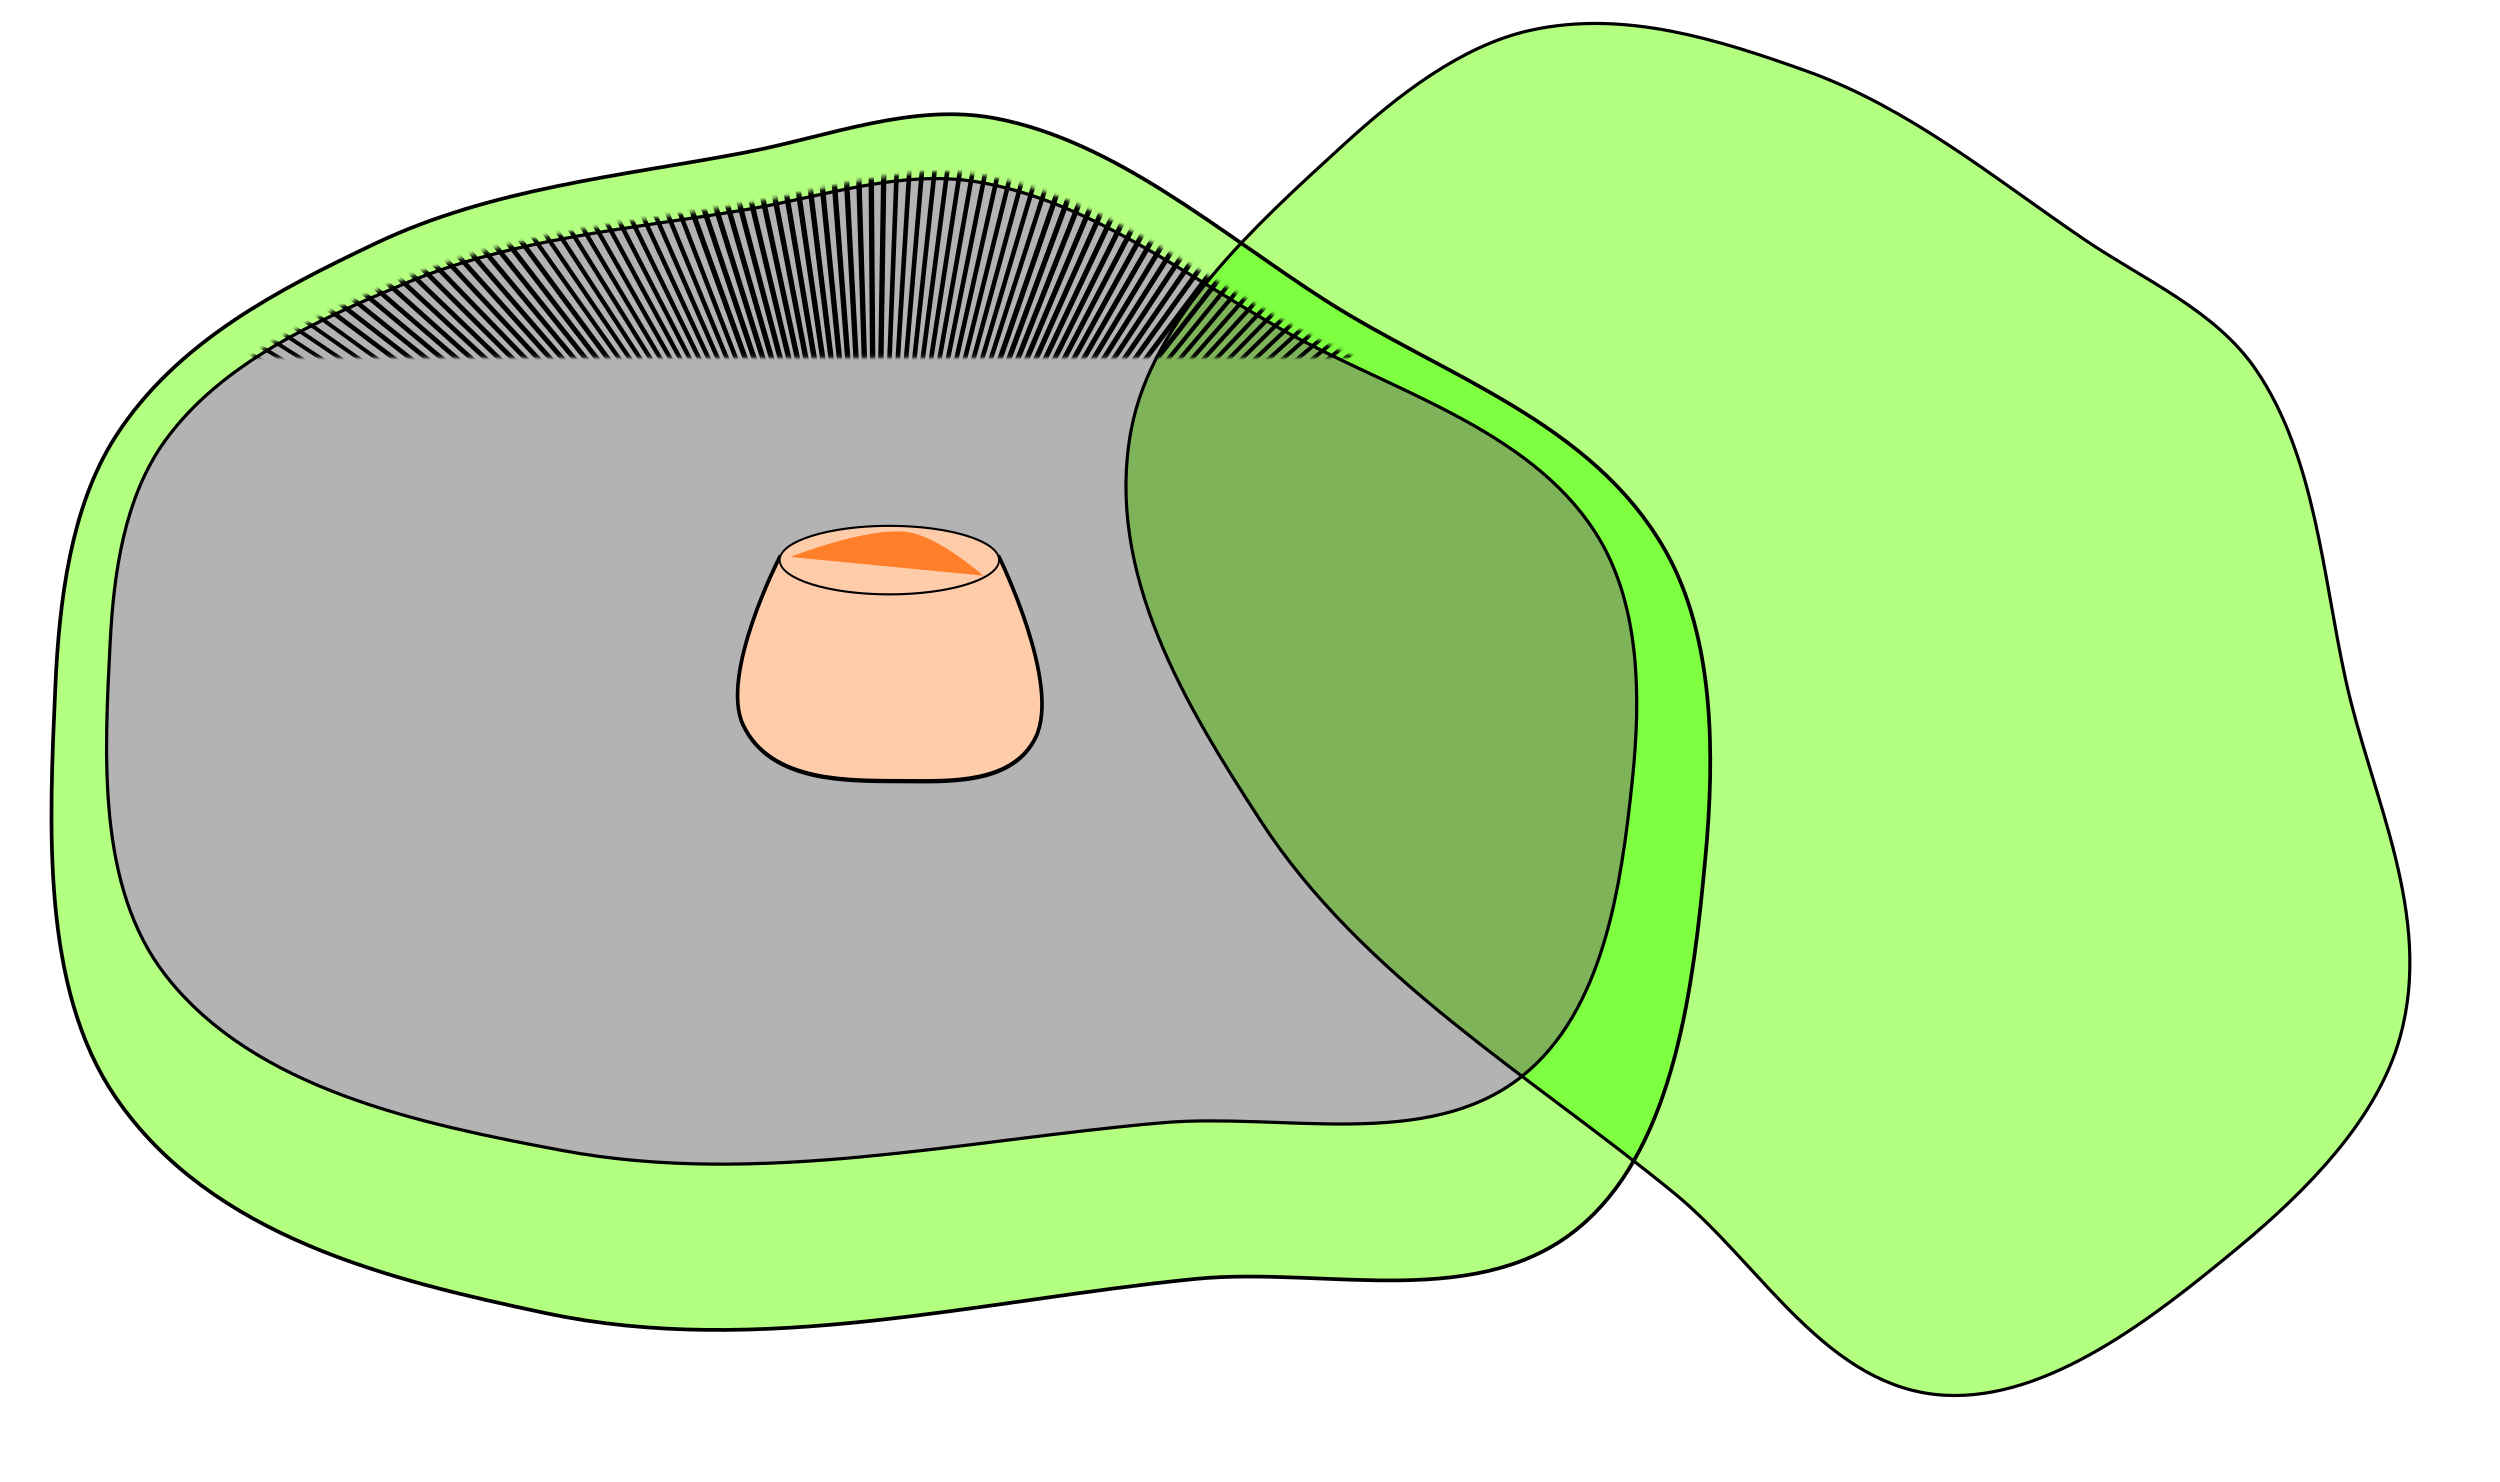
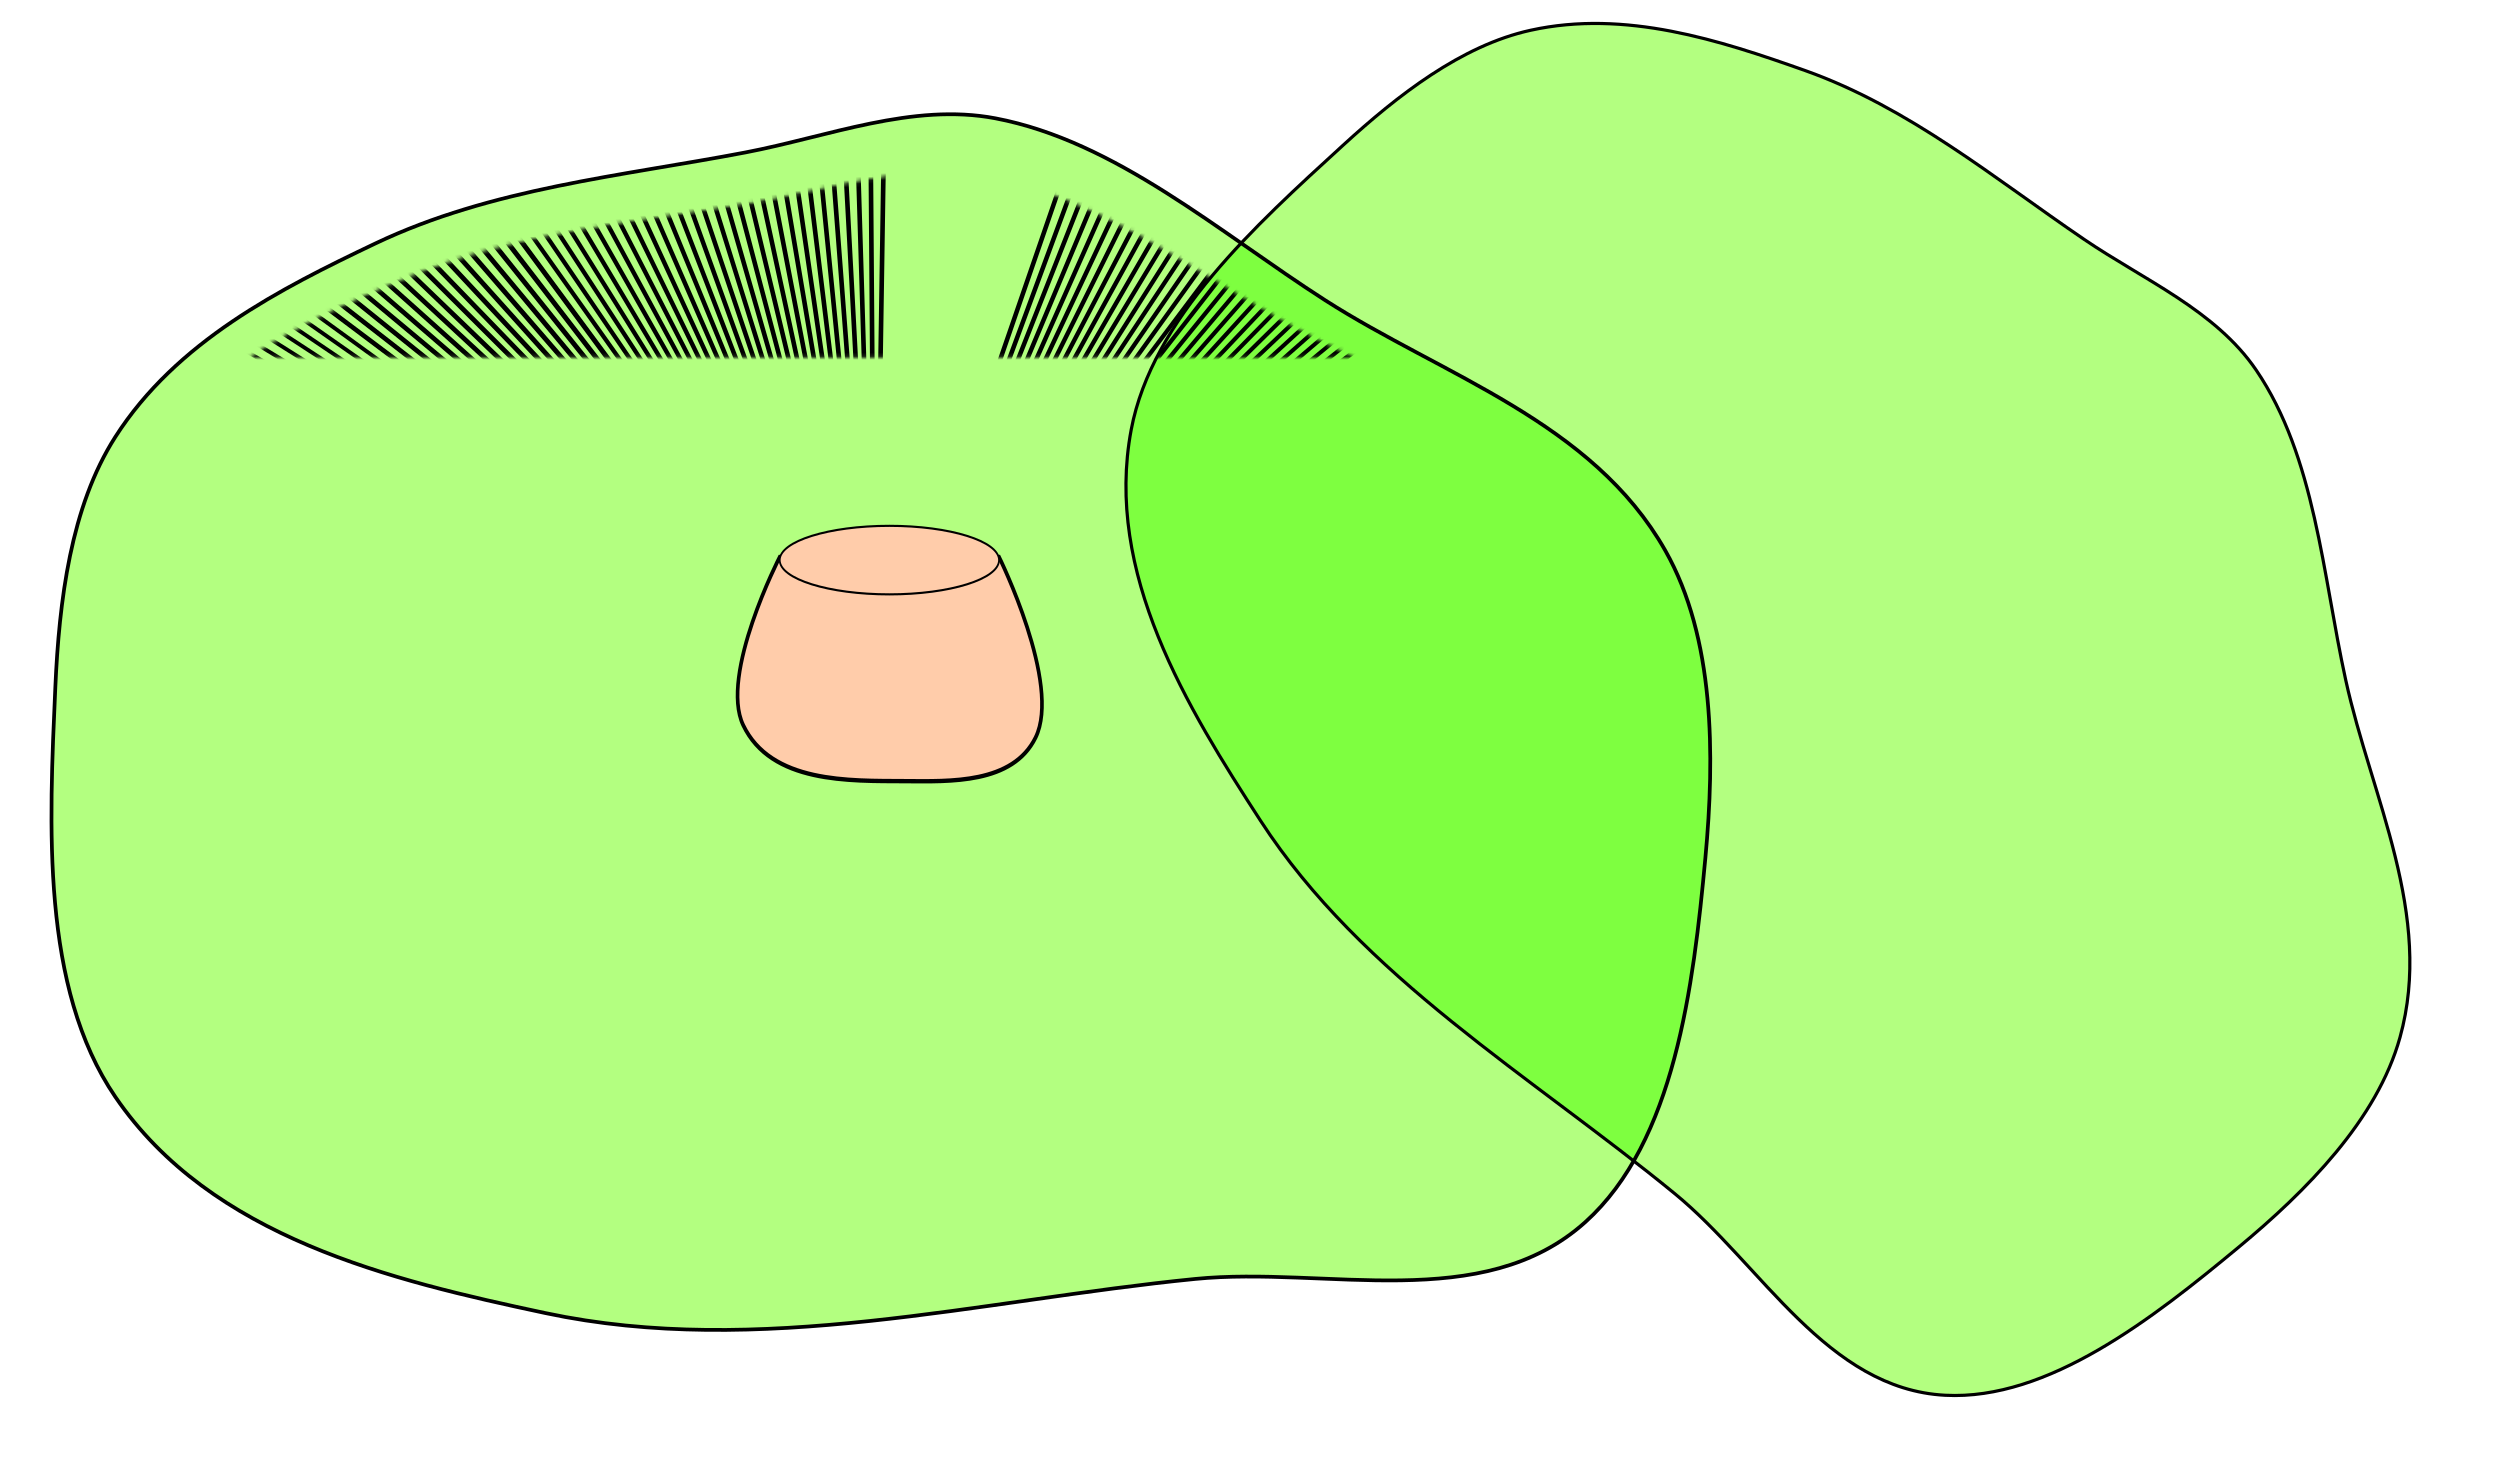
<svg xmlns="http://www.w3.org/2000/svg" width="825.932" height="489.688" viewBox="0 0 774.312 459.083">
  <defs>
    <filter id="a" color-interpolation-filters="sRGB">
      <feColorMatrix result="result2" type="luminanceToAlpha" in="SourceGraphic" />
      <feDiffuseLighting lighting-color="#fff" in="result2" diffuseConstant=".5" result="result1" surfaceScale="15">
        <feDistantLight azimuth="225" elevation="10" />
      </feDiffuseLighting>
      <feComposite result="result9" operator="arithmetic" k2="1" k3=".8" in2="SourceGraphic" />
      <feComposite in2="SourceGraphic" result="fbSourceGraphic" operator="in" in="result9" />
      <feColorMatrix result="fbSourceGraphicAlpha" in="fbSourceGraphic" values="0 0 0 -1 0 0 0 0 -1 0 0 0 0 -1 0 0 0 0 1 0" />
      <feGaussianBlur result="result0" in="fbSourceGraphic" stdDeviation=".5" />
      <feTurbulence baseFrequency=".2" seed="300" numOctaves="10" result="result1" type="fractalNoise" />
      <feGaussianBlur stdDeviation=".5" result="result91" />
      <feDisplacementMap in2="result91" xChannelSelector="R" scale="5" result="result6" in="result0" />
      <feComposite in2="result1" result="result2" operator="in" in="result6" />
      <feComposite in2="result2" k3="3" in="result0" operator="arithmetic" result="result92" />
      <feBlend in2="result2" result="fbSourceGraphic" mode="multiply" />
      <feColorMatrix values="1 0 0 -1 0 1 0 1 -1 0 1 0 0 -1 0 -1.8 -0.5 0 5.7 -3.5" in="fbSourceGraphic" result="fbSourceGraphicAlpha" />
      <feGaussianBlur stdDeviation=".5" in="fbSourceGraphicAlpha" result="result0" />
      <feDiffuseLighting result="result5" surfaceScale="50" diffuseConstant=".6">
        <feDistantLight azimuth="225" elevation="10" />
      </feDiffuseLighting>
      <feComposite in2="fbSourceGraphicAlpha" in="result5" result="result2" operator="in" />
      <feComposite in2="result2" in="fbSourceGraphic" result="result4" operator="arithmetic" k2="1" k3=".7" />
    </filter>
    <filter id="c" x="-.157" width="1.315" y="-.818" height="2.637" color-interpolation-filters="sRGB">
      <feGaussianBlur stdDeviation="3.466" />
    </filter>
    <mask maskUnits="userSpaceOnUse" id="b">
      <path d="M344.025 461.453c-24.755 5.465-50.443 8.201-73.601 20.943-19.004 10.456-39.602 22.584-51.72 44.503-8.896 16.09-11.172 37.72-11.936 57.593-1.222 31.806-2.9 69.081 11.936 94.242 19.11 32.408 54.897 42.194 85.537 49.739 42.41 10.443 86.316-2.93 129.3-7.854 25.973-2.975 57.14 8.211 77.58-13.09 17.765-18.513 21.476-54.114 23.87-83.77 1.912-23.684 1.837-50.652-7.957-70.681-14.53-29.718-44.236-40.253-67.634-57.593-21.189-15.703-41.66-36.597-65.644-41.885-16.466-3.631-33.265 4.219-49.73 7.853z" fill="#b3b3b3" fill-rule="evenodd" stroke="#000" stroke-width=".799" />
    </mask>
  </defs>
  <path d="M322.46 83.252c-38.546 7.356-78.544 11.04-114.602 28.194-29.59 14.076-61.662 30.403-80.531 59.911-13.851 21.662-17.394 50.78-18.584 77.533-1.904 42.82-4.517 93 18.584 126.872 29.756 43.63 85.477 56.803 133.185 66.96 66.035 14.059 134.4-3.945 201.327-10.573 40.442-4.005 88.971 11.054 120.796-17.62 27.663-24.925 33.44-72.852 37.168-112.776 2.978-31.884 2.86-68.19-12.389-95.153-22.625-40.007-68.878-54.19-105.31-77.533-32.992-21.14-64.868-49.268-102.211-56.388-25.64-4.888-51.796 5.68-77.434 10.573z" fill="#b3ff80" fill-rule="evenodd" stroke="#000" stroke-width="1.156" filter="url(#a)" transform="translate(-91.607 -36.033)" />
-   <path d="M231.25 64.9c-35.556 5.964-72.452 8.95-105.714 22.858-27.296 11.412-56.88 24.648-74.286 48.571-12.777 17.561-16.045 41.167-17.143 62.857-1.756 34.714-4.166 75.397 17.143 102.857C78.7 337.415 130.1 348.095 174.107 356.33c60.914 11.398 123.977-3.198 185.715-8.571 37.305-3.247 82.071 8.961 111.428-14.286 25.517-20.206 30.847-59.062 34.286-91.429 2.746-25.85 2.638-55.282-11.429-77.143-20.87-32.433-63.536-43.932-97.143-62.857-30.433-17.138-59.838-39.942-94.285-45.714-23.65-3.963-47.779 4.605-71.429 8.571z" fill="#b3b3b3" fill-rule="evenodd" stroke="#000" />
  <g transform="matrix(1.436 0 0 1.091 -261.447 -440.165)" mask="url(#b)" fill="none" stroke="#000">
    <path d="M371.736 607.895l-2.02 171.726M371.728 607.88l6.97 171.596M371.733 607.89l.978 171.735M371.73 607.885l3.975 171.692M371.725 607.875l9.964 171.448M371.722 607.87l12.954 171.248M371.719 607.865l15.941 170.996M371.716 607.86l18.923 170.692M371.716 607.86l18.923 170.692M371.716 607.86l18.923 170.692M371.716 607.86l18.923 170.692M371.713 607.855l21.899 170.336M371.71 607.85l24.868 169.928M371.706 607.846l27.83 169.468M371.702 607.841l30.784 168.957M371.699 607.837l33.727 168.393M371.695 607.832l36.662 167.78M371.691 607.828l39.584 167.114M371.688 607.824l42.494 166.397M371.684 607.82l45.392 165.63M371.68 607.815l48.276 164.813M371.676 607.811l51.145 163.945M371.672 607.807l53.998 163.028M371.667 607.803l56.836 162.06M371.663 607.799l59.655 161.044M371.659 607.795l62.456 159.978M371.655 607.791l65.238 158.864M371.65 607.788l68.002 157.7M371.646 607.784l70.743 156.49M371.641 607.78l73.464 155.232M371.636 607.777l76.162 153.926M371.632 607.774l78.836 152.573M371.627 607.77l81.487 151.175M371.622 607.767l84.113 149.73M371.617 607.764l86.714 148.238M371.612 607.76L460.9 754.464M371.607 607.758l91.835 145.122M371.602 607.755l94.353 143.497M371.597 607.752l96.843 141.829M371.592 607.75l99.304 140.116M371.587 607.747l101.734 138.362M371.582 607.744L475.715 744.31M371.577 607.742l106.5 134.728M371.571 607.74l108.836 132.848M371.566 607.737l111.138 130.93M371.56 607.735l113.406 128.97M371.555 607.733l115.64 126.97M371.55 607.731l117.837 124.933M371.544 607.73l120 122.857M371.539 607.728l122.126 120.744" />
    <g>
-       <path d="M371.727 607.642L455.84 757.37M371.712 607.633l91.834 145.121M371.722 607.639l86.714 148.238M371.717 607.636l89.288 146.702M371.707 607.63l94.353 143.497M371.702 607.627l96.843 141.828M371.697 607.624L471 747.741M371.692 607.622l101.734 138.362M371.692 607.622l101.734 138.362M371.692 607.622l101.734 138.362M371.692 607.622l101.734 138.362M371.687 607.62L475.82 744.184M371.681 607.617l106.5 134.727M371.676 607.614l108.836 132.849M371.67 607.612l111.138 130.929M371.665 607.61l113.406 128.97M371.66 607.608l115.64 126.97M371.655 607.606l117.837 124.933M371.65 607.604l120 122.857M371.644 607.602l122.125 120.745M371.638 607.6l124.215 118.595M371.633 607.6l126.265 116.408M371.627 607.598l128.278 114.187M371.621 607.596l130.251 111.931M371.616 607.595L503.8 717.235M371.61 607.594L505.688 714.91M371.604 607.593l135.93 104.96M371.599 607.592L509.34 710.164M371.593 607.59l139.51 100.154M371.587 607.59l141.238 97.703M371.581 607.59l142.922 95.222M371.576 607.589l144.56 92.714M371.57 607.588l146.157 90.177M371.564 607.588l147.709 87.613M371.558 607.588l149.216 85.021M371.553 607.587l150.676 82.405M371.547 607.587l152.092 79.762M371.541 607.587l153.46 77.096M371.535 607.588l154.783 74.405M371.53 607.588l156.057 71.693M371.524 607.588l157.285 68.958M371.518 607.588l158.465 66.203M371.512 607.589l159.596 63.427M371.507 607.59l160.678 60.632M371.5 607.59l161.713 57.82M371.495 607.591l162.697 54.988M371.49 607.592l163.63 52.14M371.484 607.593L536 656.87M371.478 607.594l165.352 46.398M371.472 607.595L537.608 651.1" />
-     </g>
+       </g>
    <g>
      <path d="M371.592 607.427l147.71 87.613M371.575 607.427l152.092 79.762M371.586 607.427l149.216 85.021M371.58 607.427l150.677 82.404M371.57 607.427l153.46 77.095M371.563 607.427l154.783 74.405M371.558 607.427l156.057 71.693M371.552 607.427l157.285 68.959M371.552 607.427l157.285 68.959M371.552 607.427l157.285 68.959M371.552 607.427l157.285 68.959M371.546 607.428l158.465 66.202M371.54 607.428l159.596 63.427M371.535 607.429l160.678 60.632M371.529 607.43l161.712 57.818M371.523 607.43l162.697 54.988M371.517 607.431l163.632 52.14M371.512 607.432l164.516 49.276M371.506 607.433l165.352 46.398M371.5 607.435l166.137 43.504M371.495 607.436l166.87 40.598M371.49 607.437l167.552 37.68M371.484 607.439l168.185 34.75M371.478 607.44l168.766 31.81M371.473 607.442l169.295 28.86M371.467 607.444l169.774 25.9M371.462 607.446l170.2 22.933M371.456 607.448l170.574 19.96M371.45 607.45l170.897 16.98M371.445 607.452l171.167 13.995M371.44 607.454l171.385 11.005M371.435 607.457l171.55 8.012M371.43 607.46l171.664 5.016M371.424 607.462l171.726 2.02M371.42 607.464l171.734-.977M371.414 607.467l171.692-3.974M371.41 607.47l171.595-6.97M371.404 607.473l171.449-9.964M371.4 607.476l171.248-12.954M371.394 607.479l170.997-15.941M371.39 607.482l170.692-18.923M371.385 607.485l170.336-21.899M371.38 607.489l169.928-24.869M371.375 607.492l169.468-27.83M371.37 607.496l168.957-30.784M371.366 607.5l168.393-33.728M371.362 607.503L539.14 570.84M371.357 607.507l167.114-39.584M371.353 607.51l166.397-42.494M371.349 607.514l165.63-45.392" />
    </g>
    <g>
      <path d="M371.368 607.308l171.726 2.02M371.353 607.317l171.596-6.97M371.363 607.311l171.735-.977M371.358 607.314l171.692-3.974M371.348 607.32l171.449-9.964M371.343 607.323l171.249-12.955M371.338 607.326l170.997-15.941M371.333 607.329l170.692-18.923M371.333 607.329l170.692-18.923M371.333 607.329l170.692-18.923M371.333 607.329l170.692-18.923M371.329 607.332l170.335-21.899M371.324 607.335l169.928-24.868M371.32 607.339l169.467-27.83M371.315 607.342L540.27 576.56M371.31 607.346l168.393-33.728M371.306 607.35l167.779-36.662M371.301 607.353l167.114-39.584M371.297 607.357l166.397-42.494M371.293 607.36l165.63-45.391M371.288 607.365l164.813-48.276M371.284 607.369l163.946-51.145M371.28 607.373l163.028-53.998M371.276 607.377l162.06-56.835M371.272 607.381l161.044-59.655M371.268 607.386l159.979-62.457M371.265 607.39l158.863-65.239M371.26 607.394l157.702-68.001M371.257 607.399l156.49-70.743M371.254 607.404l155.232-73.464M371.25 607.408l153.926-76.162M371.247 607.413l152.573-78.837M371.244 607.418l151.174-81.488M371.24 607.422l149.73-84.113M371.237 607.427l148.239-86.713M371.234 607.432l146.703-89.287M371.231 607.437l145.122-91.834M371.228 607.442l143.497-94.353M371.226 607.447l141.828-96.843M371.223 607.452l140.116-99.303M371.22 607.457l138.362-101.733M371.218 607.463L507.783 503.33M371.215 607.468l134.728-106.5M371.213 607.473L504.06 498.638M371.21 607.479L502.14 496.34M371.209 607.484l128.969-113.406M371.206 607.49l126.97-115.64M371.205 607.495l124.932-117.838M371.203 607.5l122.857-120M371.2 607.506L491.946 485.38" />
    </g>
    <g>
      <path d="M371.115 607.318l149.73-84.114M371.106 607.332l145.122-91.834M371.112 607.323l148.238-86.714M371.109 607.327L517.81 518.04M371.103 607.337L514.6 512.984M371.1 607.343L512.93 510.5M371.098 607.348l140.116-99.304M371.095 607.353l138.362-101.734M371.095 607.353l138.362-101.734M371.095 607.353l138.362-101.734M371.095 607.353l138.362-101.734M371.092 607.358l136.566-104.133M371.09 607.363l134.728-106.5M371.088 607.369l132.848-108.836M371.085 607.374l130.929-111.138M371.083 607.38l128.97-113.406M371.081 607.385l126.97-115.64M371.08 607.39l124.932-117.838M371.077 607.396l122.858-120M371.076 607.401L491.82 485.275M371.074 607.407l118.594-124.215M371.072 607.412l116.409-126.265M371.07 607.418L485.259 479.14M371.07 607.423L483 477.173M371.068 607.429l109.64-132.185M371.067 607.435l107.317-134.078M371.066 607.44l104.96-135.93M371.065 607.446l102.572-137.742M371.064 607.452L471.217 467.94M371.063 607.457l97.703-141.237M371.063 607.463l95.223-142.921M371.062 607.469l92.714-144.561M371.062 607.475l90.177-146.158M371.061 607.48l87.613-147.708M371.06 607.486l85.022-149.215M371.06 607.492l82.405-150.677M371.06 607.498l79.763-152.092M371.06 607.504l77.096-153.461M371.06 607.51l74.406-154.783M371.061 607.515l71.693-156.058M371.061 607.52l68.959-157.284M371.062 607.527l66.203-158.465M371.062 607.532l63.427-159.596M371.063 607.538l60.632-160.678M371.064 607.544l57.818-161.712M371.064 607.55l54.988-162.697M371.065 607.555l52.14-163.631M371.066 607.561l49.276-164.517M371.067 607.567l46.398-165.352M371.069 607.572l43.504-166.136" />
    </g>
    <g>
-       <path d="M370.9 607.452l87.613-147.709M370.9 607.47l79.762-152.092M370.9 607.458l85.021-149.215M370.9 607.464l82.404-150.677M370.9 607.475l77.095-153.46M370.9 607.481L445.305 452.7M370.9 607.487l71.693-156.058M370.9 607.493l68.959-157.285M370.9 607.493l68.959-157.285M370.9 607.493l68.959-157.285M370.9 607.493l68.959-157.285M370.9 607.499l66.204-158.465M370.901 607.504l63.428-159.596M370.902 607.51l60.632-160.679M370.903 607.516l57.818-161.713M370.904 607.521l54.987-162.696M370.904 607.527l52.14-163.631M370.905 607.533l49.277-164.517M370.907 607.539l46.397-165.352M370.908 607.544l43.504-166.136M370.91 607.55l40.598-166.87M370.91 607.555l37.68-167.553M370.912 607.561l34.75-168.185M370.914 607.567l31.81-168.767M370.915 607.572l28.86-169.296M370.917 607.578l25.9-169.774M370.92 607.583l22.932-170.2M370.921 607.588l19.96-170.574M370.923 607.594l16.98-170.897M370.925 607.6l13.995-171.167M370.928 607.604l11.005-171.384M370.93 607.61l8.012-171.551M370.932 607.615l5.018-171.664M370.935 607.62l2.02-171.726M370.938 607.625l-.977-171.735M370.94 607.63l-3.974-171.691M370.943 607.635l-6.97-171.596M370.946 607.64l-9.963-171.448M370.95 607.645l-12.955-171.248M370.952 607.65l-15.94-170.996M370.955 607.655l-18.923-170.692M370.959 607.66l-21.9-170.336M370.962 607.665l-24.868-169.928M370.965 607.67L343.135 438.2M370.969 607.674l-30.784-168.956M370.972 607.678l-33.727-168.393M370.976 607.683l-36.661-167.78M370.98 607.687l-39.584-167.113M370.984 607.692l-42.495-166.398M370.987 607.696l-45.392-165.63" />
-     </g>
+       </g>
    <g>
      <path d="M370.782 607.676l2.02-171.726M370.79 607.692l-6.97-171.597M370.784 607.681l-.977-171.735M370.787 607.687l-3.974-171.692M370.793 607.697l-9.964-171.449M370.796 607.702L357.84 436.453M370.799 607.706L354.858 436.71M370.802 607.711L351.879 437.02M370.802 607.711L351.879 437.02M370.802 607.711L351.879 437.02M370.802 607.711L351.879 437.02M370.805 607.716L348.906 437.38M370.809 607.72L345.94 437.794M370.812 607.725l-27.83-169.467M370.815 607.73l-30.783-168.956M370.82 607.735L337.09 439.34M370.823 607.74L334.16 439.96M370.826 607.743L331.242 440.63M370.83 607.748L328.336 441.35M370.834 607.752l-45.392-165.63M370.838 607.756l-48.276-164.813M370.842 607.76l-51.145-163.945M370.846 607.765l-53.998-163.028M370.85 607.769l-56.835-162.061M370.855 607.772L311.2 446.728M370.859 607.776l-62.457-159.978M370.863 607.78l-65.239-158.864M370.868 607.784l-68.002-157.701M370.872 607.787l-70.743-156.49M370.877 607.79l-73.464-155.23M370.881 607.794L294.72 453.868M370.886 607.798L292.05 455.224M370.89 607.801l-81.486-151.174M370.896 607.804l-84.114-149.729M370.9 607.807L284.188 459.57M370.905 607.81l-89.287-146.702M370.91 607.813l-91.834-145.121M370.915 607.816L276.562 464.32M370.92 607.82l-96.843-141.83M370.926 607.822l-99.304-140.117M370.93 607.824L269.198 469.462M370.936 607.827L266.803 471.26M370.941 607.83l-106.5-134.728M370.946 607.832L262.111 474.983M370.952 607.834L259.814 476.905M370.957 607.836L257.552 478.867M370.963 607.838l-115.64-126.97M370.968 607.84L253.13 482.907M370.973 607.842l-120-122.857M370.979 607.844L248.853 487.1" />
    </g>
    <g>
      <path d="M370.79 607.93L286.679 458.2M370.806 607.939L278.97 462.817M370.796 607.933l-86.714-148.239M370.8 607.936l-89.287-146.703M370.81 607.942l-94.352-143.497M370.816 607.944l-96.843-141.828M370.82 607.947L271.518 467.83M370.826 607.95L269.092 469.587M370.826 607.95L269.092 469.587M370.826 607.95L269.092 469.587M370.826 607.95L269.092 469.587M370.831 607.952L266.698 471.387M370.836 607.955l-106.5-134.728M370.842 607.957L262.006 475.109M370.847 607.96L259.71 477.03M370.852 607.961L257.447 478.992M370.858 607.963l-115.64-126.97M370.863 607.965L253.026 483.033M370.869 607.967l-120-122.857M370.874 607.969L248.748 487.225M370.88 607.97L246.665 489.377M370.885 607.972L244.62 491.564M370.89 607.974L242.614 493.787M370.897 607.975l-130.252-111.93M370.902 607.976l-132.185-109.64M370.908 607.978L236.83 500.66M370.913 607.979l-135.93-104.961M370.92 607.98L233.177 505.407M370.925 607.98l-139.51-100.152M370.93 607.981l-141.237-97.703M370.936 607.982l-142.92-95.223M370.942 607.983l-144.561-92.715M370.948 607.983L224.79 517.806M370.954 607.983l-147.71-87.612M370.96 607.984l-149.216-85.022M370.965 607.984L220.29 525.58M370.971 607.984l-152.092-79.762M370.977 607.984l-153.46-77.096M370.983 607.984L216.2 533.578M370.988 607.984L214.931 536.29M370.994 607.983L213.71 539.025M371 607.983L212.535 541.78M371.006 607.982L211.41 544.555M371.011 607.982L210.333 547.35M371.017 607.981l-161.712-57.819M371.023 607.98l-162.697-54.987M371.028 607.98l-163.631-52.14M371.034 607.978l-164.516-49.276M371.04 607.977L205.688 561.58M371.045 607.976L204.91 564.47" />
    </g>
    <g>
      <path d="M370.926 608.144l-147.71-87.612M370.943 608.145L218.85 528.383M370.931 608.145l-149.215-85.022M370.937 608.145L220.261 525.74M370.949 608.145l-153.46-77.096M370.954 608.145l-154.782-74.406M370.96 608.144l-156.058-71.692M370.966 608.144l-157.285-68.958M370.966 608.144l-157.285-68.958M370.966 608.144l-157.285-68.958M370.966 608.144l-157.285-68.958M370.972 608.144L212.507 541.94M370.978 608.143l-159.596-63.427M370.983 608.143L210.305 547.51M370.989 608.142l-161.712-57.819M370.995 608.141l-162.697-54.988M371 608.14L207.37 556M371.006 608.14L206.49 558.862M371.012 608.138L205.66 561.741M371.017 608.137l-166.136-43.505M371.023 608.135l-166.87-40.598M371.029 608.134l-167.554-37.68M371.034 608.133l-168.185-34.75M371.04 608.13l-168.766-31.809M371.045 608.13L201.75 579.27M371.05 608.127l-169.773-25.9M371.056 608.125l-170.2-22.933M371.062 608.123l-170.574-19.959M371.067 608.121l-170.896-16.98M371.072 608.12l-171.166-13.995M371.078 608.117l-171.385-11.005M371.083 608.115l-171.55-8.013M371.088 608.112l-171.664-5.017M371.093 608.11l-171.726-2.02M371.099 608.107l-171.735.977M371.104 608.104l-171.692 3.974M371.109 608.101l-171.597 6.97M371.114 608.098l-171.449 9.964M371.119 608.095L199.87 621.05M371.123 608.092l-170.996 15.941M371.128 608.09l-170.692 18.922M371.133 608.086l-170.336 21.899M371.138 608.083L201.21 632.95M371.142 608.08l-169.467 27.83M371.147 608.076l-168.956 30.783M371.152 608.072L202.758 641.8M371.156 608.069l-167.779 36.66M371.16 608.065l-167.113 39.584M371.165 608.061l-166.397 42.494M371.17 608.057L205.538 653.45" />
    </g>
    <g>
      <path d="M371.15 608.263l-171.726-2.02M371.165 608.255l-171.597 6.97M371.155 608.26l-171.735.977M371.16 608.258l-171.692 3.974M371.17 608.252l-171.449 9.963M371.175 608.249l-171.249 12.954M371.18 608.246l-170.997 15.94M371.184 608.243l-170.692 18.922M371.184 608.243l-170.692 18.922M371.184 608.243l-170.692 18.922M371.184 608.243l-170.692 18.922M371.19 608.24l-170.337 21.898M371.194 608.236l-169.928 24.868M371.199 608.233l-169.468 27.83M371.203 608.23l-168.956 30.783M371.208 608.226l-168.394 33.727M371.212 608.222l-167.779 36.661M371.217 608.218l-167.114 39.584M371.221 608.214L204.824 650.71M371.225 608.21l-165.63 45.393M371.23 608.207l-164.813 48.275M371.234 608.202l-163.946 51.145M371.238 608.198L208.21 662.197M371.242 608.194l-162.06 56.835M371.246 608.19l-161.044 59.655M371.25 608.186L211.27 670.642M371.253 608.181l-158.864 65.24M371.257 608.177l-157.701 68.001M371.26 608.172l-156.49 70.744M371.264 608.168l-155.232 73.464M371.268 608.163L217.34 684.325M371.271 608.158l-152.573 78.837M371.274 608.154L220.1 689.64M371.277 608.149l-149.729 84.113M371.28 608.144l-148.238 86.714M371.284 608.14L224.58 697.426M371.287 608.134l-145.122 91.834M371.29 608.13l-143.497 94.352M371.292 608.124l-141.828 96.843M371.295 608.119l-140.117 99.303M371.298 608.114L232.935 709.848M371.3 608.109L234.734 712.242M371.303 608.103l-134.728 106.5M371.305 608.098L238.457 716.934M371.307 608.093L240.378 719.23M371.31 608.087L242.34 721.493M371.311 608.082l-126.97 115.64M371.313 608.077L246.381 725.914M371.315 608.071l-122.857 120M371.317 608.066L250.573 730.19" />
    </g>
    <g>
      <path d="M371.403 608.254l-149.73 84.113M371.412 608.239L226.29 700.073M371.406 608.249l-148.238 86.713M371.409 608.244L224.707 697.53M371.415 608.234l-143.497 94.353M371.418 608.229l-141.829 96.843M371.42 608.224l-140.116 99.303M371.423 608.219L233.06 709.952M371.423 608.219L233.06 709.952M371.423 608.219L233.06 709.952M371.423 608.219L233.06 709.952M371.425 608.213L234.86 712.346M371.428 608.208L236.7 714.708M371.43 608.203L238.582 717.039M371.432 608.198L240.504 719.335M371.435 608.192l-128.97 113.406M371.437 608.187l-126.97 115.639M371.439 608.181L246.506 726.02M371.44 608.176l-122.857 120M371.442 608.17L250.698 730.296M371.444 608.165L252.85 732.379M371.445 608.16L255.037 734.424M371.447 608.154L257.26 736.43M371.448 608.148L259.518 738.4M371.45 608.142L261.809 740.327M371.45 608.137L264.135 742.215M371.452 608.131l-104.96 135.93M371.453 608.125L268.88 745.867M371.454 608.12L271.3 747.63M371.454 608.114l-97.702 141.237M371.455 608.108L276.232 751.03M371.456 608.102l-92.714 144.562M371.456 608.097L281.28 754.254M371.457 608.091L283.844 755.8M371.457 608.085l-85.021 149.216M371.457 608.08l-82.404 150.676M371.457 608.074l-79.762 152.091M371.457 608.068l-77.095 153.46M371.457 608.062l-74.405 154.783M371.457 608.056l-71.693 156.058M371.457 608.05l-68.959 157.286M371.456 608.045l-66.203 158.464M371.456 608.039l-63.428 159.596M371.455 608.033l-60.632 160.679M371.454 608.028L313.635 769.74M371.453 608.022l-54.987 162.697M371.452 608.016l-52.14 163.632M371.451 608.01l-49.276 164.517M371.45 608.005l-46.397 165.351M371.45 608l-43.505 166.135" />
    </g>
    <g>
      <path d="M371.617 608.119l-87.612 147.709M371.618 608.102l-79.762 152.091M371.618 608.113L286.596 757.33M371.618 608.108l-82.404 150.676M371.618 608.096l-77.096 153.46M371.618 608.09l-74.406 154.783M371.618 608.084l-71.693 156.058M371.617 608.079L302.66 765.364M371.617 608.079L302.66 765.364M371.617 608.079L302.66 765.364M371.617 608.079L302.66 765.364M371.617 608.073l-66.203 158.465M371.616 608.067L308.19 767.663M371.616 608.061L310.984 768.74M371.615 608.056l-57.819 161.712M371.614 608.05l-54.987 162.697M371.613 608.044l-52.14 163.632M371.612 608.039l-49.276 164.516M371.611 608.033l-46.397 165.351M371.61 608.027l-43.505 166.136M371.609 608.022l-40.599 166.87M371.607 608.016l-37.68 167.553M371.606 608.01l-34.75 168.186M371.604 608.005l-31.81 168.766M371.602 608l-28.859 169.295M371.6 607.994l-25.9 169.773M371.599 607.988l-22.934 170.2M371.597 607.983l-19.96 170.574M371.595 607.978l-16.98 170.896M371.592 607.972L357.598 779.14M371.59 607.967l-11.005 171.385M371.588 607.962l-8.012 171.55M371.585 607.956l-5.017 171.665M371.583 607.951l-2.02 171.726M371.58 607.946l.977 171.735M371.577 607.941l3.974 171.692M371.575 607.936l6.97 171.596M371.572 607.93l9.963 171.45M371.569 607.926l12.954 171.248M371.566 607.921l15.94 170.996M371.562 607.916l18.923 170.692M371.56 607.911l21.898 170.336M371.556 607.907l24.868 169.927M371.552 607.902l27.83 169.468M371.549 607.897l30.784 168.957M371.545 607.893l33.728 168.393M371.542 607.888l36.661 167.78M371.538 607.884l39.584 167.114M371.534 607.88l42.495 166.397M371.53 607.875l45.392 165.63" />
    </g>
  </g>
  <path d="M656.745-76.748c-38.545 7.356-78.543 11.04-114.602 28.194-29.59 14.076-61.661 30.403-80.53 59.911-13.852 21.662-17.395 50.78-18.584 77.533-1.904 42.82-4.517 93 18.584 126.872 29.756 43.63 85.477 56.803 133.185 66.96 66.034 14.059 134.4-3.945 201.327-10.573 40.442-4.005 88.971 11.054 120.796-17.62 27.662-24.925 33.44-72.852 37.168-112.776 2.977-31.884 2.86-68.19-12.39-95.153C919.076 6.593 872.823-7.59 836.39-30.933c-32.992-21.14-64.868-49.268-102.212-56.388-25.639-4.888-51.795 5.68-77.433 10.573z" transform="rotate(45 435.038 104.84) scale(.856)" fill="#b3ff80" fill-rule="evenodd" stroke="#000" stroke-width="1.156" filter="url(#a)" />
  <g transform="matrix(1.132 0 0 1.35 -140.144 -141.176)">
    <path d="M337.143 232.362s-16.568 27.027-10 38.572c7.601 13.36 28.914 12.783 44.286 12.857 12.362.059 29.46.663 35.714-10 7.187-12.254-10-41.429-10-41.429z" fill="#fca" fill-rule="evenodd" stroke="#000" />
    <ellipse ry="7.863" rx="30.006" cy="233.076" cx="367.143" fill="#fca" stroke="#000" stroke-width=".489" stroke-linecap="round" stroke-linejoin="bevel" />
-     <path d="M340 232.362s21.224-7.033 32.174-5.714c8.575 1.033 20.683 10 20.683 10z" fill="#ff7f2a" fill-rule="evenodd" filter="url(#c)" />
  </g>
</svg>